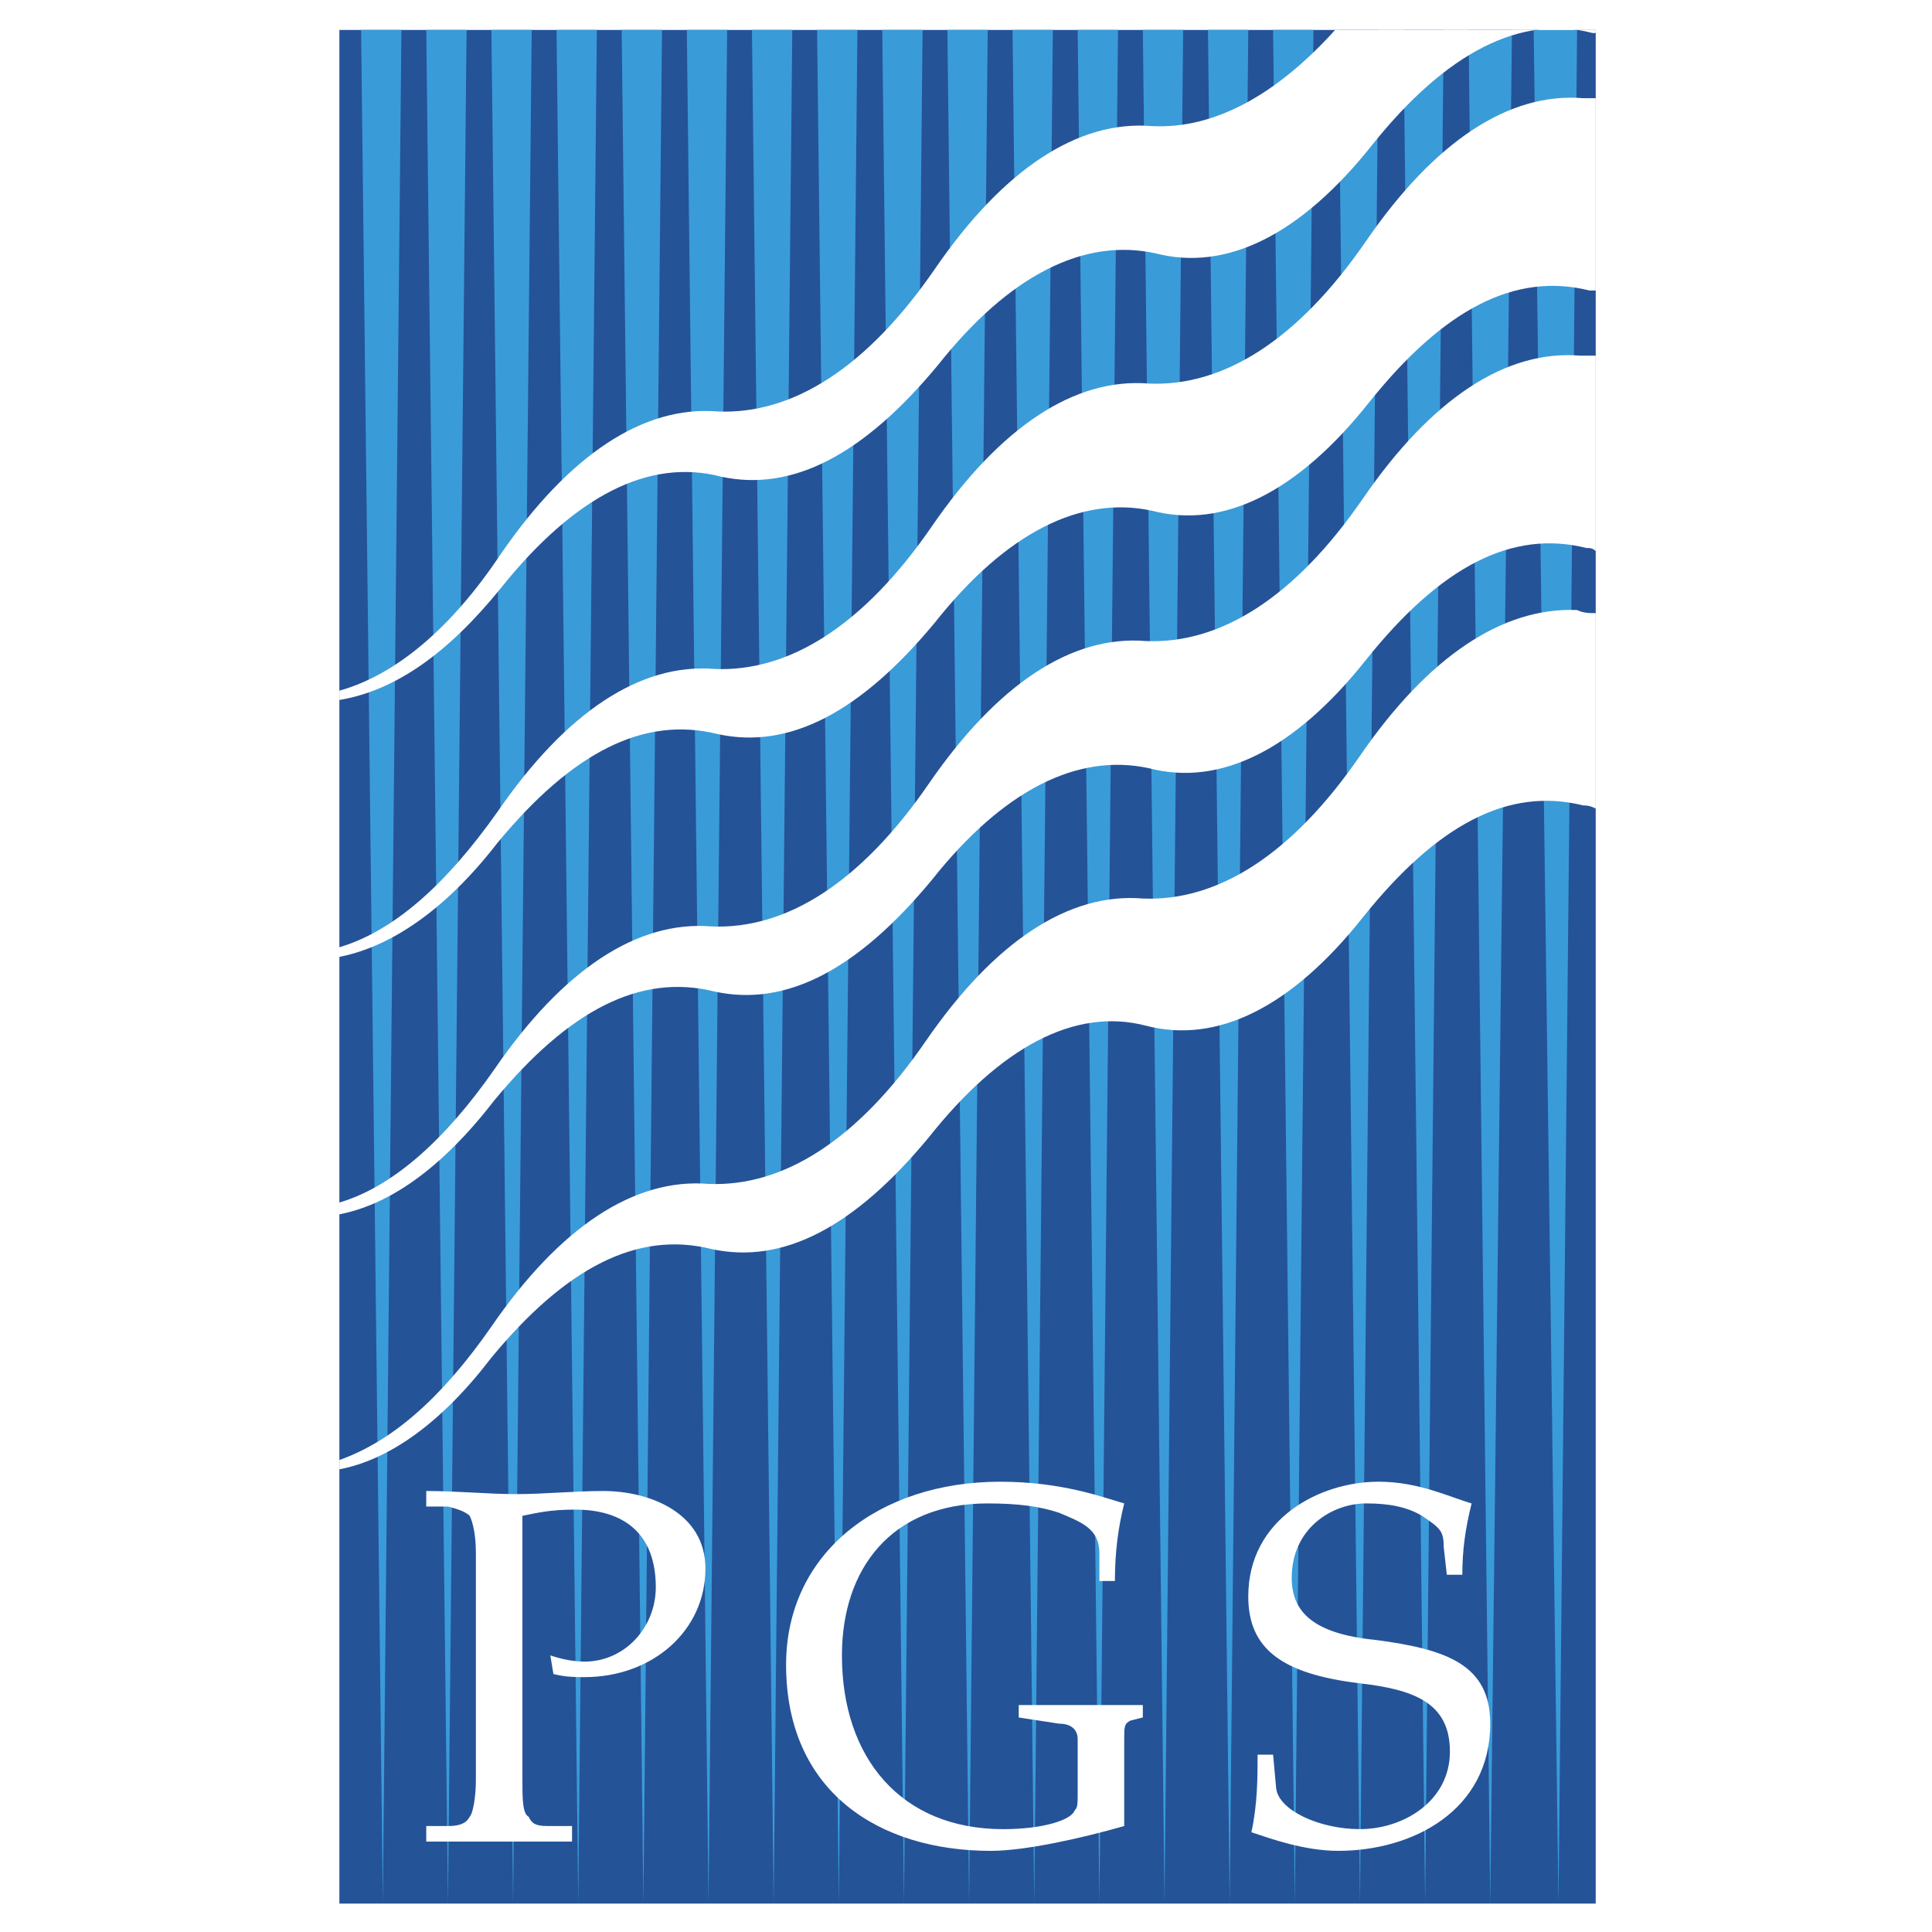
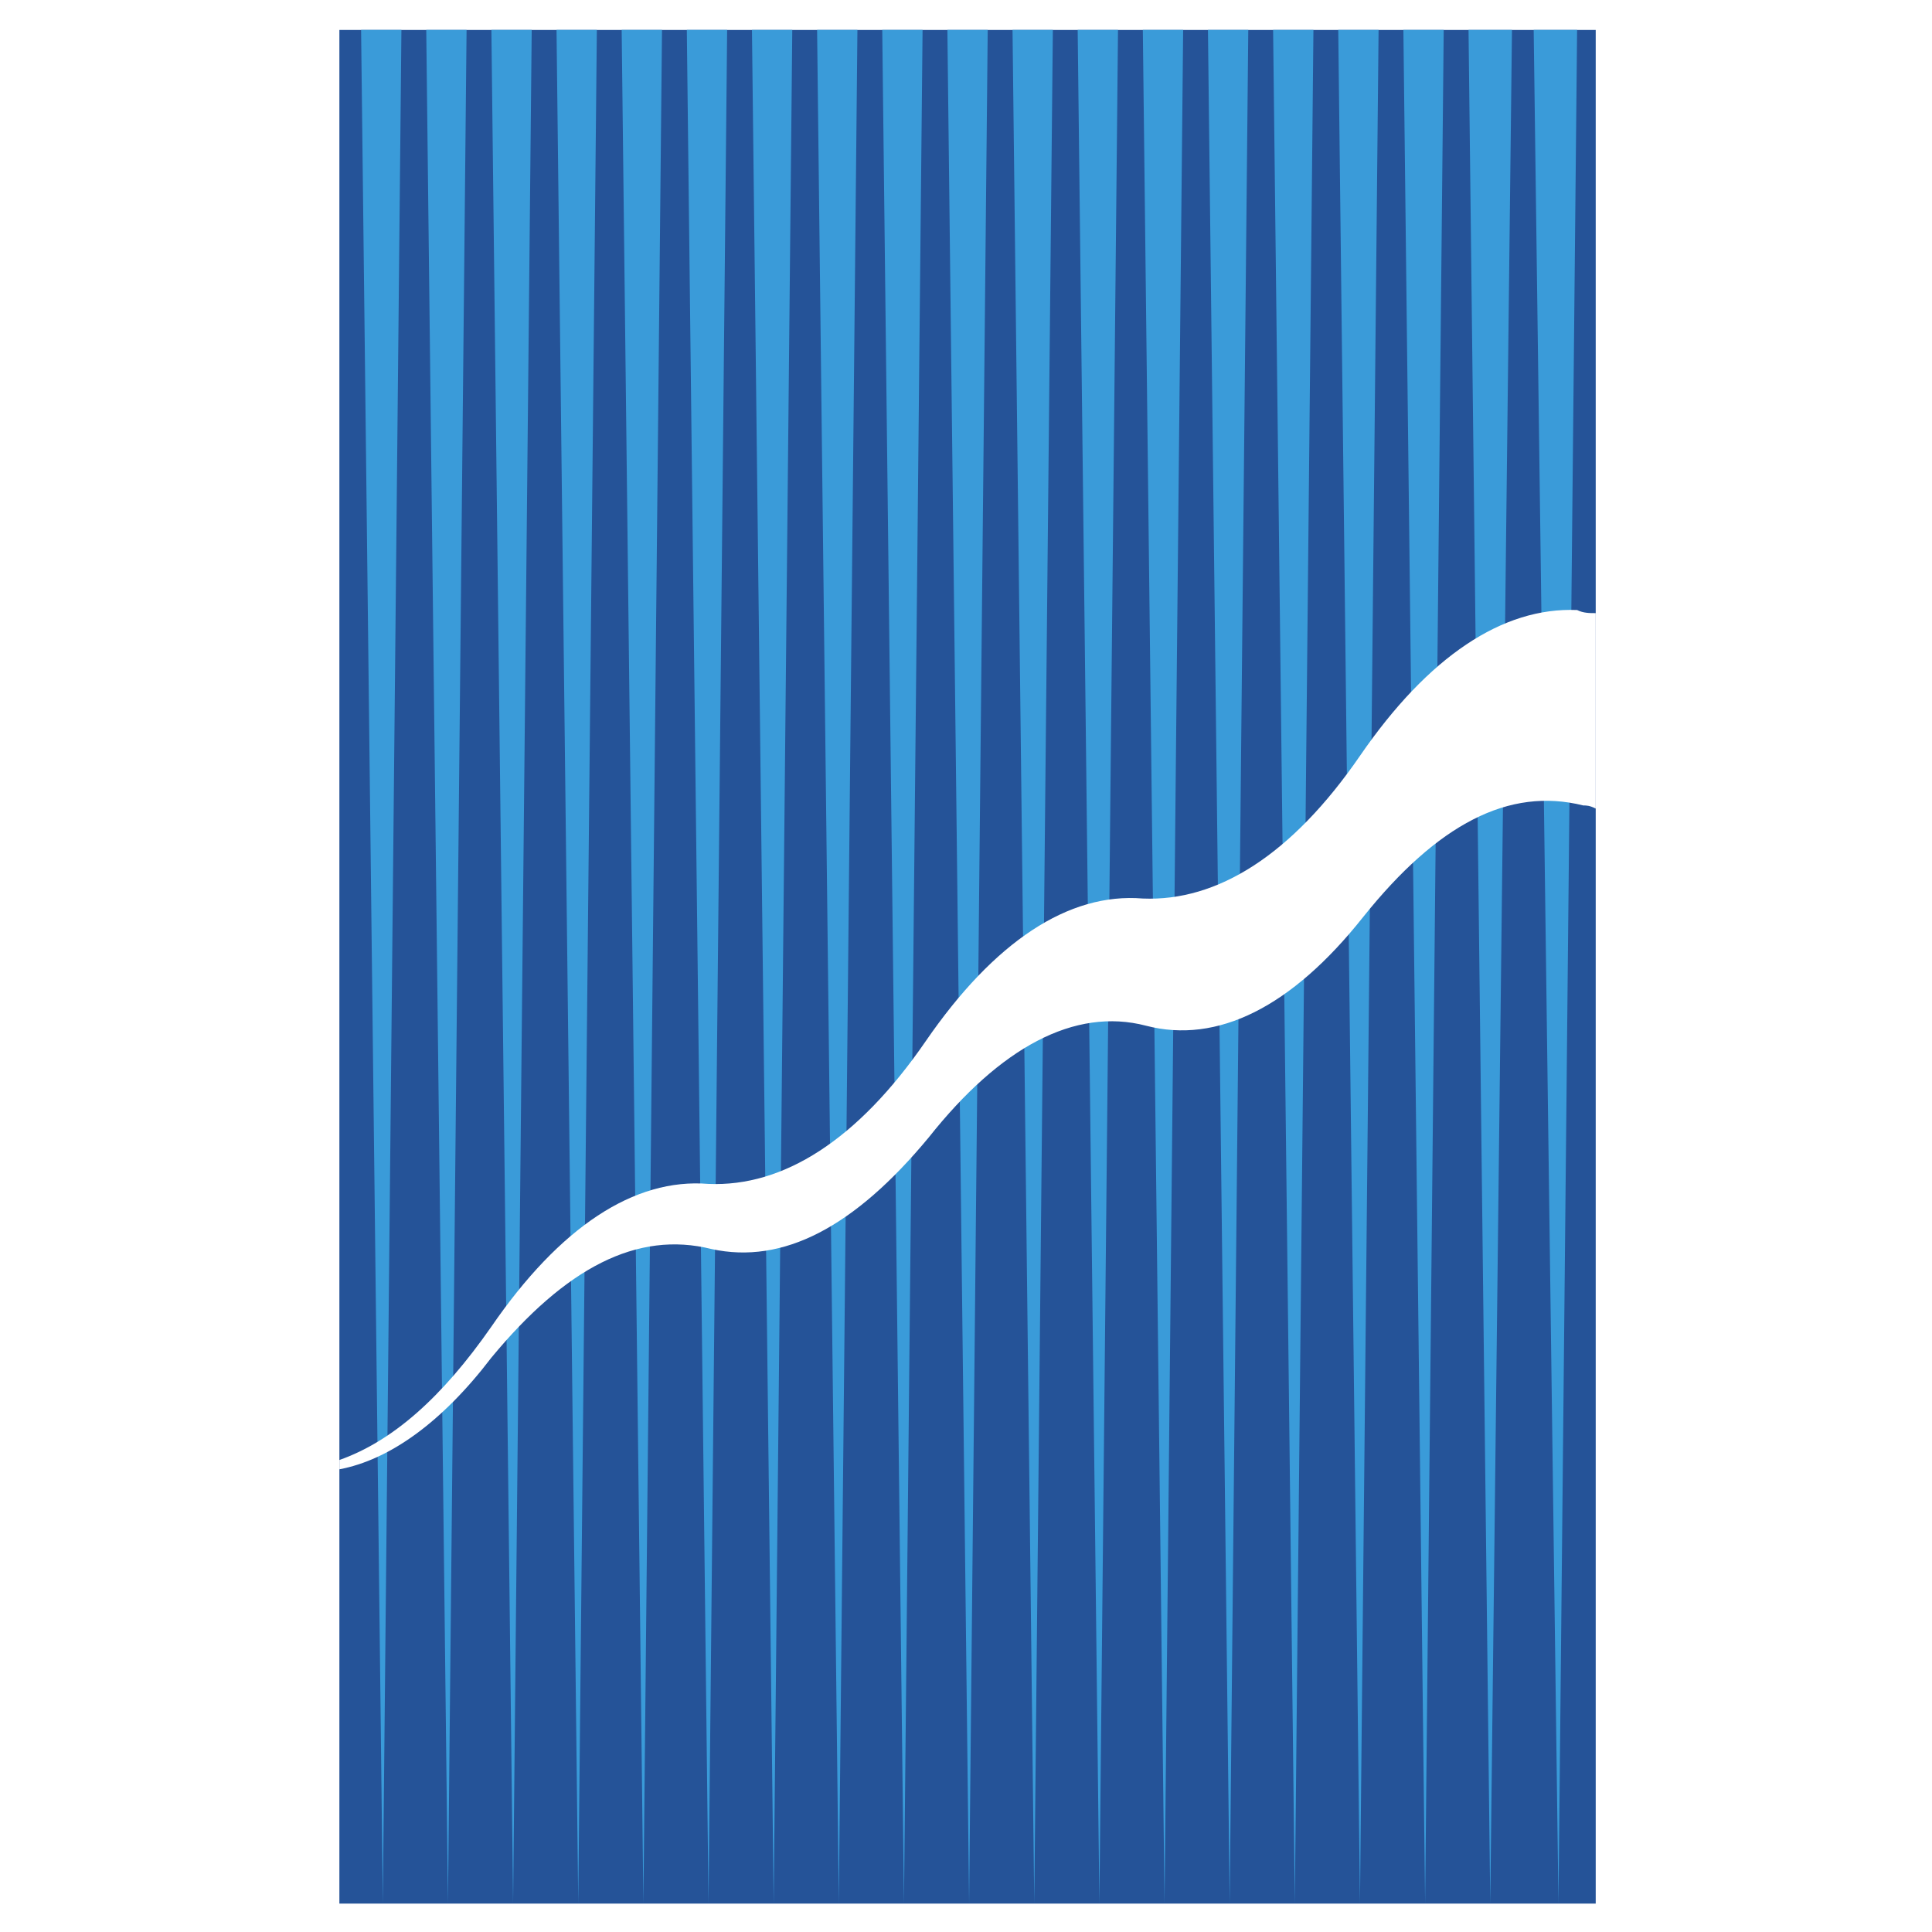
<svg xmlns="http://www.w3.org/2000/svg" width="2500" height="2500" viewBox="0 0 192.756 192.756">
  <g fill-rule="evenodd" clip-rule="evenodd">
    <path fill="#fff" d="M0 0h192.756v192.756H0V0z" />
    <path fill="#255398" d="M33.861 189.922h125.344V2.988H33.861v186.934z" />
    <path fill="#3a9bd9" d="M40.05 2.988h-4.023l2.166 186.934L40.05 2.988zM46.55 2.988h-4.023l2.166 186.934L46.55 2.988zM53.049 2.988h-4.023l2.166 186.934L53.049 2.988zM59.548 2.988h-4.023l2.167 186.934L59.548 2.988zM66.048 2.988h-4.024l2.167 186.934L66.048 2.988zM72.547 2.988h-4.023l2.166 186.934L72.547 2.988zM79.046 2.988h-4.023l2.166 186.934L79.046 2.988zM85.545 2.988h-4.023l2.167 186.934L85.545 2.988zM92.045 2.988h-4.023l2.166 186.934L92.045 2.988zM98.545 2.988h-4.024l2.167 186.934L98.545 2.988zM105.043 2.988h-4.023l2.168 186.934 1.855-186.934zM111.543 2.988h-4.023l2.166 186.934 1.857-186.934zM118.043 2.988h-4.023l2.166 186.934 1.857-186.934zM124.541 2.988h-4.023l2.168 186.934 1.855-186.934zM131.041 2.988h-4.023l2.166 186.934 1.857-186.934zM137.541 2.988h-4.023l2.166 186.934 1.857-186.934zM144.039 2.988h-4.023l2.168 186.934 1.855-186.934zM150.85 2.988h-4.334l2.166 186.934L150.85 2.988zM157.348 2.988h-4.332l2.474 186.934 1.858-186.934z" />
    <path d="M33.861 146.592c4.952-.928 10.213-4.643 15.165-11.141 7.428-8.977 14.546-12.689 21.974-10.832 7.119 1.547 14.237-2.168 21.665-11.143 7.119-8.975 14.547-12.998 21.664-11.143 7.119 1.857 14.547-1.855 21.664-10.831 7.428-9.285 14.547-12.999 21.975-11.142.311 0 .619 0 1.238.31V61.172c-.619 0-1.238 0-1.857-.309-7.428-.31-14.855 4.642-21.664 14.546s-14.236 14.546-21.664 14.237c-7.428-.619-14.855 4.333-21.665 14.237-6.809 9.904-14.236 14.545-21.665 14.236-7.428-.619-14.855 4.332-21.664 14.236-4.952 7.119-9.904 11.451-15.165 13.309v.928h-.001z" fill="#fff" />
-     <path d="M33.551 121.215c5.261-.93 10.522-4.643 15.784-11.451 7.428-8.977 14.546-12.689 21.974-10.834 7.119 1.549 14.236-2.166 21.665-11.141 7.118-8.975 14.546-12.689 21.665-11.142 7.117 1.857 14.545-1.856 21.664-10.832 7.428-9.285 14.547-12.999 21.975-11.142.309 0 .617 0 .928.31V35.485h-1.547c-7.428-.619-14.855 4.333-21.666 14.236-6.809 9.904-14.236 14.546-21.664 14.237-7.428-.619-14.855 4.333-21.664 14.237C85.855 88.098 78.428 92.741 71 92.431c-7.428-.619-14.855 4.333-21.664 14.237-4.952 7.119-10.213 11.76-15.475 13.309l-.31 1.238zM33.551 95.526c5.261-.928 10.832-4.642 16.094-11.451 7.428-8.975 14.546-12.689 21.974-10.832 7.118 1.548 14.236-2.167 21.665-11.142 7.119-8.976 14.547-12.689 21.664-11.142 7.119 1.856 14.547-1.857 21.664-10.833 7.428-9.285 14.547-12.999 21.975-11.142h.619V9.797h-1.238c-7.428-.619-14.855 4.333-21.664 14.237-6.809 9.903-14.236 14.546-21.664 14.236-7.428-.619-14.855 4.333-21.665 14.237-6.809 9.904-14.237 14.546-21.665 14.236-7.428-.619-14.855 4.333-21.664 14.237-5.262 7.428-10.523 12.07-16.094 13.618v.928h-.001zM159.205 2.988h-25.998c-5.879 6.499-12.07 9.904-18.26 9.594-7.428-.619-14.855 4.333-21.664 14.236-6.809 9.904-14.237 14.546-21.665 14.236-7.428-.619-14.855 4.333-21.665 14.237-4.952 7.428-10.522 12.07-16.093 13.617v.929c5.571-.929 10.832-4.643 16.093-11.142 7.428-9.285 14.856-12.999 21.974-11.142 7.118 1.548 14.236-2.166 21.665-11.142 7.118-8.975 14.546-12.689 21.665-11.142 7.117 1.857 14.545-1.857 21.664-10.833 7.428-9.285 14.855-12.998 21.973-11.142h.311v-.306zM52.121 177.541c0 1.857 0 3.404.619 3.715.31.619.619.928 1.857.928h2.476v1.549H42.527v-1.549h2.166c1.238 0 1.857-.309 2.167-.928.31-.311.619-1.857.619-3.715v-22.592c0-1.857-.31-3.096-.619-3.715-.31-.309-.928-.619-2.167-.928h-2.166v-1.549c3.095 0 6.189.311 8.975.311 2.786 0 5.881-.311 8.666-.311 4.643 0 10.213 2.168 10.213 7.738 0 6.189-5.261 10.832-12.07 10.832-.928 0-1.857 0-3.095-.309l-.31-1.857c.929.309 2.167.619 3.405.619 4.023 0 7.118-3.404 7.118-7.428 0-5.262-3.095-7.738-8.046-7.738-2.477 0-3.714.311-5.262.619v26.308zM107.52 173.518c0-.928-.619-1.547-1.857-1.547l-4.023-.619v-1.238H114.02v1.238l-1.238.311c-.619.309-.619.617-.619 1.855v8.666c-4.332 1.238-9.904 2.477-13.309 2.477-11.141 0-20.426-5.881-20.426-18.57 0-11.141 9.285-18.26 21.355-18.26 6.189 0 10.213 1.547 12.379 2.166-.619 2.477-.928 4.953-.928 7.738h-1.549v-2.785c0-2.477-1.855-3.096-4.023-4.023-1.855-.619-4.023-.93-7.117-.93-9.595 0-14.546 6.5-14.546 15.166 0 10.213 5.88 17.332 16.093 17.332 4.023 0 6.809-.93 7.119-1.857.309-.311.309-.619.309-1.857v-5.263zM144.35 157.115l-.311-2.785c0-1.547-.309-1.857-2.166-3.096-1.547-.928-3.404-1.238-5.57-1.238-3.404 0-7.428 2.477-7.428 7.428 0 3.404 2.166 5.572 8.355 6.191 7.119.928 11.451 2.475 11.451 8.355 0 8.666-7.736 12.689-15.164 12.689-3.404 0-6.809-1.238-8.666-1.857.619-2.785.619-5.57.619-7.736h1.547l.311 3.404c.309 2.166 4.332 4.023 8.355 4.023 4.332 0 8.975-2.787 8.975-7.738s-3.713-6.189-8.975-6.809c-7.738-.928-11.143-3.404-11.143-8.666 0-7.736 7.119-11.451 13-11.451 4.023 0 7.117 1.547 9.283 2.166-.617 2.477-.928 4.643-.928 7.119h-1.545v.001z" fill="#fff" />
  </g>
</svg>